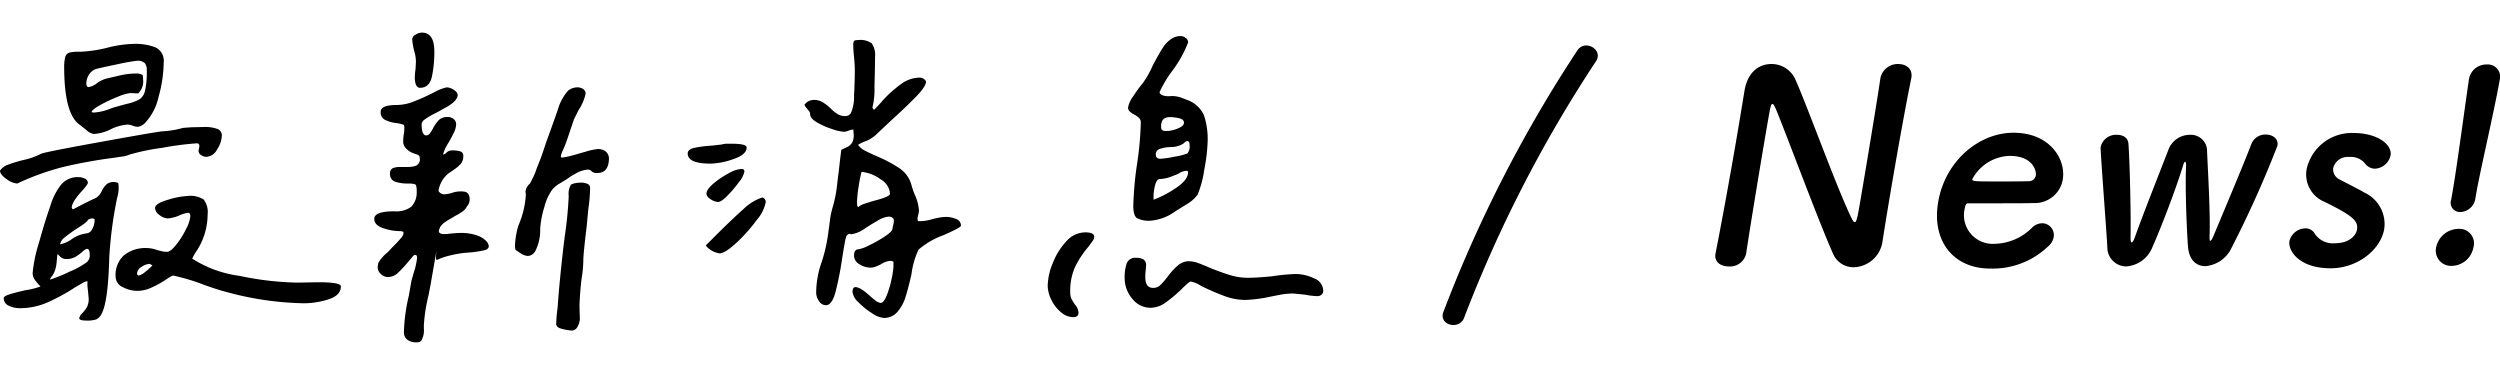
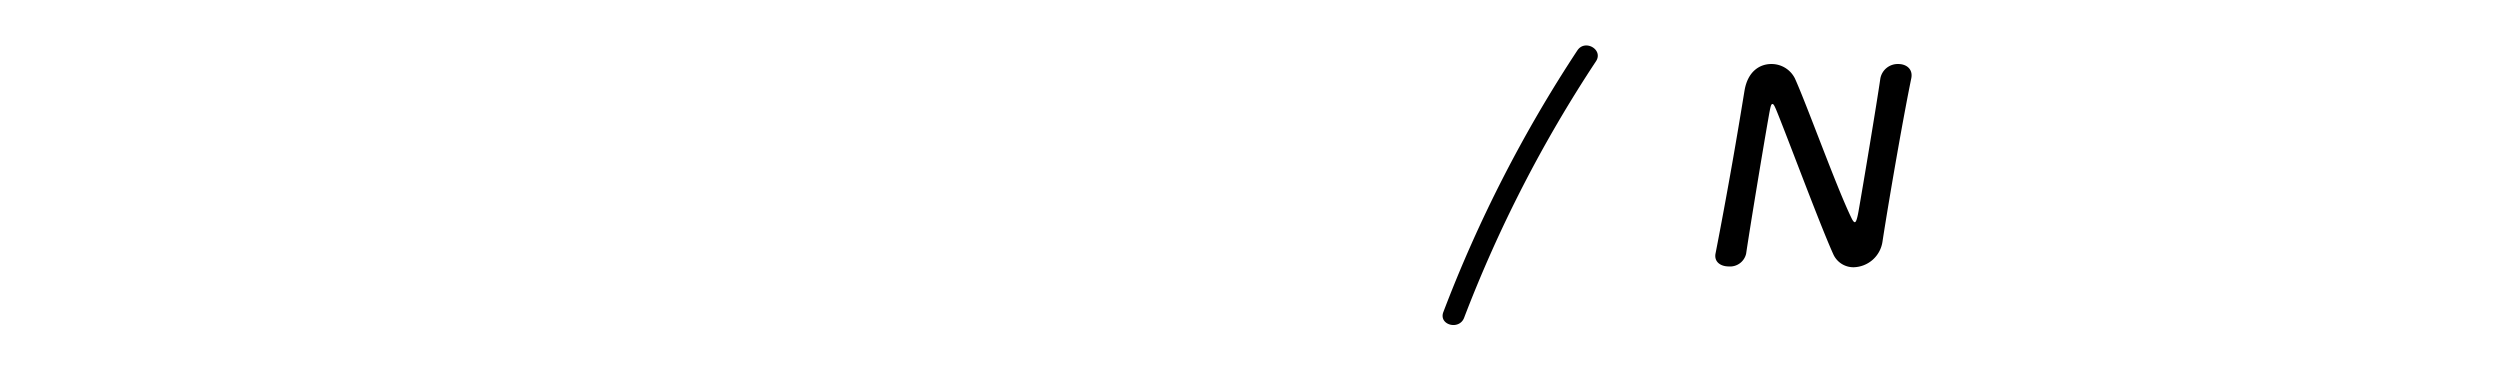
<svg xmlns="http://www.w3.org/2000/svg" width="261.127" height="40" viewBox="0 0 261.127 40">
  <g id="Group_733" data-name="Group 733" transform="translate(5689.158 -3732)">
    <rect id="Rectangle_723" data-name="Rectangle 723" width="261" height="40" transform="translate(-5689.158 3732)" fill="none" />
    <path id="Path_30712" data-name="Path 30712" d="M162.64,27.465c.561-2.865,1.182-6.231,1.746-9.43.49-2.781.929-5.424,1.268-7.51l.02-.112c.343-1.947,1.566-2.726,2.789-2.726a2.727,2.727,0,0,1,2.462,1.5c1.261,2.781,4.377,11.46,5.932,14.631.123.25.238.39.321.39s.209-.084.4-1.169c.461-2.615,1.908-11.293,2.276-13.852a1.845,1.845,0,0,1,1.879-1.5c.806,0,1.525.5,1.358,1.447l-.01.056c-.4,1.947-.9,4.645-1.393,7.426-.623,3.533-1.238,7.177-1.609,9.6l-.009.055a3.123,3.123,0,0,1-3,2.643,2.3,2.3,0,0,1-2.147-1.391c-1.4-3.088-4.927-12.6-5.983-15.133-.082-.167-.213-.528-.351-.528-.168,0-.217.278-.443,1.558-.51,2.893-1.873,11.1-2.309,14.047l-.01.056a1.721,1.721,0,0,1-1.816,1.307c-.807,0-1.535-.445-1.378-1.335Z" transform="translate(-5672.606 3731)" />
-     <path id="Path_30713" data-name="Path 30713" d="M191.315,29.051c-3.812,0-6.144-2.865-5.413-7.01.751-4.256,4.27-7.177,7.859-7.177,3.838,0,5.512,2.81,5.139,4.924a2.963,2.963,0,0,1-3.069,2.42c-.866.028-1.451.028-6.848.028-.167,0-.261.223-.315.529a3,3,0,0,0,3.13,3.7,5.671,5.671,0,0,0,3.916-1.7,1.52,1.52,0,0,1,1.024-.445,1.232,1.232,0,0,1,1.219,1.447,1.625,1.625,0,0,1-.589.973,8.334,8.334,0,0,1-6.053,2.309m4.776-9.736c.069-.389-.226-2.03-2.73-2.03a4.569,4.569,0,0,0-3.9,2.42c-.044.25.233.25,2.821.25,1.141,0,2.392,0,3.147-.028a.734.734,0,0,0,.665-.612" transform="translate(-5672.606 3731)" />
-     <path id="Path_30714" data-name="Path 30714" d="M213.8,28.8c-.918,0-1.7-.612-1.812-2.031-.116-1.39-.321-6.064-.2-8.511.007-.2-.048-.362-.1-.362s-.127.083-.2.334c-.742,2.475-2.378,6.7-3.2,8.539a3.184,3.184,0,0,1-2.755,2.059,1.986,1.986,0,0,1-1.974-2.059c-.147-2.475-.569-7.816-.7-10.208a1.084,1.084,0,0,1,.021-.279,1.645,1.645,0,0,1,1.685-1.2c.612,0,1.147.278,1.2.918.152,2.142.267,7.483.221,9.792-.008.361.045.528.1.528.111,0,.229-.194.338-.5.782-2.225,2.736-7.148,3.506-9.151a2.383,2.383,0,0,1,2.227-1.586,1.692,1.692,0,0,1,1.816,1.53c.058,1.725.368,6.593.265,9.068-.009.362.028.473.083.473.084,0,.211-.25.3-.445,1.011-2.42,3.208-7.621,3.988-9.68a1.563,1.563,0,0,1,1.507-.974c.7,0,1.345.418,1.212,1.169a111.884,111.884,0,0,1-4.761,10.6A3.341,3.341,0,0,1,213.8,28.8" transform="translate(-5672.606 3731)" />
-     <path id="Path_30715" data-name="Path 30715" d="M226.893,29.023c-3.4,0-4.474-1.919-4.312-2.837a1.756,1.756,0,0,1,1.653-1.336,1.112,1.112,0,0,1,1.01.585,2.269,2.269,0,0,0,2.082.973c1.474,0,2.2-.779,2.309-1.419.156-.89-.363-1.418-3.357-2.893a3.092,3.092,0,0,1-1.89-3.477,4.831,4.831,0,0,1,4.885-3.727c2.559,0,4.063,1.252,3.872,2.337a1.762,1.762,0,0,1-1.636,1.39,1.3,1.3,0,0,1-1.043-.556,1.923,1.923,0,0,0-1.634-.667,1.567,1.567,0,0,0-1.676,1.14,1.165,1.165,0,0,0,.7,1.224c.659.362,1.813.918,2.57,1.363a3.611,3.611,0,0,1,2.053,3.811c-.382,2.17-2.807,4.089-5.588,4.089" transform="translate(-5672.606 3731)" />
-     <path id="Path_30716" data-name="Path 30716" d="M239.508,28.772a1.593,1.593,0,0,1-1.613-1.891,2.408,2.408,0,0,1,2.294-1.975,1.52,1.52,0,0,1,1.6,1.975,2.34,2.34,0,0,1-2.28,1.891m-.035-6.9.009-.056c.034-.194.079-.445.123-.7.431-2.448,1.1-7.483,1.713-11.767l.015-.083a1.837,1.837,0,0,1,1.855-1.53,1.284,1.284,0,0,1,1.356,1.613c-.573,3.255-2,9.291-2.451,11.85-.03.167-.058.334-.084.473a1.643,1.643,0,0,1-1.566,1.474.967.967,0,0,1-.97-1.279" transform="translate(-5672.606 3731)" />
-     <path id="Path_30754" data-name="Path 30754" d="M-131-17.37a1.494,1.494,0,0,1-.784-.412q-.51-.412-.667-.529-1.647-1.1-1.647-6.078a4.124,4.124,0,0,1,.1-.98.672.672,0,0,1,.49-.51,4.3,4.3,0,0,1,1.059-.078,14.087,14.087,0,0,0,2.745-.392,12.253,12.253,0,0,1,2.862-.431,5.787,5.787,0,0,1,2.294.372,1.549,1.549,0,0,1,.843,1.588,13.584,13.584,0,0,1-.529,3.548,5.746,5.746,0,0,1-1.431,2.764,1.359,1.359,0,0,1-.745.392,1.7,1.7,0,0,1-.529-.118,1.7,1.7,0,0,0-.529-.118,4.76,4.76,0,0,0-1.725.471A4.539,4.539,0,0,1-131-17.37Zm0-2.235a5.7,5.7,0,0,0,1.882-.471q.235-.078,1.529-.431a4.765,4.765,0,0,0,1.372-.49,1.486,1.486,0,0,0,.569-.9,9.061,9.061,0,0,0,.176-2.137,1.079,1.079,0,0,0-.216-.745,1.073,1.073,0,0,0-.8-.235,17.135,17.135,0,0,0-1.9.333q-1.627.333-2.411.529a1.512,1.512,0,0,0-.725.608,1.715,1.715,0,0,0-.255.921q0,.353.235.353a1.8,1.8,0,0,0,.9-.431,3.138,3.138,0,0,1,1.019-.471q.353-.078,1.274-.294a7.52,7.52,0,0,1,1.706-.216,1.258,1.258,0,0,1,.745.157,1.861,1.861,0,0,1,.039.431,1.726,1.726,0,0,1-.51,1.49l-.823-.039a4.849,4.849,0,0,0-1.314.392,14.425,14.425,0,0,0-1.862.882q-.863.49-.863.725ZM-121.707-18q.863-.078,1.215-.078.2,0,.98-.02a3.705,3.705,0,0,1,1.333.176.716.716,0,0,1,.549.706,2.781,2.781,0,0,1-.49,1.451,1.366,1.366,0,0,1-1.117.784,1.009,1.009,0,0,1-.549-.176.523.523,0,0,1-.274-.451.841.841,0,0,1,.039-.216,1.066,1.066,0,0,0,.039-.294.243.243,0,0,0-.274-.274,31.338,31.338,0,0,0-3.607.471,22.689,22.689,0,0,0-3.411.706A2.914,2.914,0,0,1-128.1-15q-.471.059-.667.1a52.652,52.652,0,0,0-5.45.98A26.723,26.723,0,0,0-139-12.194a2.135,2.135,0,0,1-1.1-.451q-.667-.451-.706-.882a1.613,1.613,0,0,1,.823-.627,13.836,13.836,0,0,1,1.686-.51,7.294,7.294,0,0,0,1.764-.627q.235-.157,5.842-1.176t6.783-1.176A9.65,9.65,0,0,0-121.707-18ZM-137.391-2.862a15.256,15.256,0,0,1,.667-3.176q.667-2.392,1.176-3.8a6.626,6.626,0,0,1,1.1-2.2,2.241,2.241,0,0,1,1.843-.823,1.471,1.471,0,0,1,.667.157.478.478,0,0,1,.314.431q0,.157-.549.784-1.137,1.216-1.137,1.843l.118.157,1.137-.588q1.019-.51,1.137-.549a1.243,1.243,0,0,0,.471-.353,2.062,2.062,0,0,0,.314-.51,2.255,2.255,0,0,1,.49-.647,1.16,1.16,0,0,1,.765-.216.976.976,0,0,1,.431.118,2.96,2.96,0,0,1,.039.549,3.615,3.615,0,0,1-.157.98,42.636,42.636,0,0,0-.823,6.2q-.118,4.627-.784,5.881a1.256,1.256,0,0,1-.588.627,3,3,0,0,1-.98.118q-.784,0-.784-.235a.871.871,0,0,1,.294-.51,4.106,4.106,0,0,0,.49-.627,1.8,1.8,0,0,0,.2-.941l-.078-.863A4.321,4.321,0,0,1-131.666-2a1.667,1.667,0,0,0-.608.255q-.451.255-.647.372A20.8,20.8,0,0,1-135.783.2a7.164,7.164,0,0,1-2.941.627,2.631,2.631,0,0,1-1.157-.255.842.842,0,0,1-.529-.8q0-.2.608-.392t1.666-.431a7.561,7.561,0,0,0,1.568-.392,5.219,5.219,0,0,1-.608-.706A1.217,1.217,0,0,1-137.391-2.862Zm2.862-2.98a3.081,3.081,0,0,0,1.176-.51,3.42,3.42,0,0,1,1.529-.627.744.744,0,0,0,.647-.451,1.852,1.852,0,0,0,.255-.921v-.118a.454.454,0,0,0-.314-.078.973.973,0,0,0-.392.157q0,.118-.412.412t-.608.412a15.316,15.316,0,0,0-1.372.98A1.236,1.236,0,0,0-134.529-5.842Zm3.1,1.1q0-.627-.274-.627-.157,0-.51.314a4.451,4.451,0,0,1-.725.529,1.814,1.814,0,0,1-.921.216.862.862,0,0,1-.667-.255q-.235-.255-.274-.255-.039.274-.078.765a3.913,3.913,0,0,1-.157.863,2.292,2.292,0,0,1-.314.647,1.147,1.147,0,0,0-.235.392A15.735,15.735,0,0,0-133.509-3a7.985,7.985,0,0,0,1.8-1A.93.93,0,0,0-131.431-4.744Zm6.823-4.9q0-.471,1.372-.863a8.326,8.326,0,0,1,2.078-.392,2.529,2.529,0,0,1,1.627.372,2.185,2.185,0,0,1,.412,1.588,6.938,6.938,0,0,1-1.216,3.882,5.766,5.766,0,0,0-.392.706,12.069,12.069,0,0,0,4.94,1.8,31.864,31.864,0,0,0,6,.706l2.235-.039q2.353,0,2.353.431,0,.941-1.294,1.353a8.374,8.374,0,0,1-2.549.412A32.513,32.513,0,0,1-117.276-.9q-.784-.2-2.2-.706a21.7,21.7,0,0,0-3.254-.98,4.489,4.489,0,0,0-.8.471,10.829,10.829,0,0,1-1.47.8,3.54,3.54,0,0,1-1.451.333,3.246,3.246,0,0,1-1.529-.392,1.206,1.206,0,0,1-.745-1.1,2.761,2.761,0,0,1,.882-2.235,3.62,3.62,0,0,1,2.411-.745,3.3,3.3,0,0,1,1.019.2q.118.039.451.118a2.673,2.673,0,0,0,.608.078q.353,0,.941-.725a8.614,8.614,0,0,0,1.039-1.647,3.617,3.617,0,0,0,.451-1.314q0-.392-.235-.392a3.153,3.153,0,0,0-.823.235,3.85,3.85,0,0,1-1.294.353,1.483,1.483,0,0,1-.863-.353A.967.967,0,0,1-124.609-9.646Zm-.549,5.842a1.591,1.591,0,0,0-.863.314.872.872,0,0,0-.471.706q0,.118.157.2a1.6,1.6,0,0,0,.706-.392,5.148,5.148,0,0,0,.745-.667ZM-97.75-27.251a.6.6,0,0,1,.353-.49,1.288,1.288,0,0,1,.667-.216q1.294,0,1.294,1.96a12.37,12.37,0,0,1-.255,2.647q-.255,1.157-1.235,1.157-.549,0-.549-1.137a6.39,6.39,0,0,1,.078-.823l.039-.784a4.238,4.238,0,0,0-.2-1.176A7.594,7.594,0,0,1-97.75-27.251Zm-3.96,18.742q0-.784,2.117-.784a2.6,2.6,0,0,0,1.745-.471,2.117,2.117,0,0,0,.569-1.568,1.947,1.947,0,0,0-.078-.706q-.118-.157-.823-.157a3.917,3.917,0,0,1-1.372-.2.822.822,0,0,1-.51-.863.535.535,0,0,1,.274-.529A1.8,1.8,0,0,1-99-13.919h.627q.98,0,1.215-.274a.68.68,0,0,0,.216-.471q-.02-.2-.02-.235a.312.312,0,0,0-.255-.314q-.255-.078-.549-.2a2.048,2.048,0,0,1-.647-.471,1.007,1.007,0,0,1-.274-.745,3.942,3.942,0,0,1,.059-.686,3.721,3.721,0,0,0,.059-.647,1.19,1.19,0,0,0-.039-.353,3.543,3.543,0,0,0-.863-.2,3.465,3.465,0,0,1-1.157-.353.868.868,0,0,1-.412-.823q0-.706,1.686-.706a4.884,4.884,0,0,0,1.745-.353q.921-.353,2.1-.941a4.815,4.815,0,0,1,1.372-.549,1.429,1.429,0,0,1,.725.255q.412.255.412.529,0,.706-1.49,1.451-.314.2-.961.529a6.826,6.826,0,0,0-.98.588.679.679,0,0,0-.333.49q0,1.176.471,1.176a.447.447,0,0,0,.372-.176,4.336,4.336,0,0,0,.333-.529,3.829,3.829,0,0,1,.627-.9,1.278,1.278,0,0,1,.941-.314.91.91,0,0,1,.608.216.708.708,0,0,1,.255.569,2.27,2.27,0,0,1-.274.921,12.06,12.06,0,0,1-.588,1.078,4.251,4.251,0,0,0-.51,1.137.59.59,0,0,0,.372-.216.822.822,0,0,1,.608-.216,2.834,2.834,0,0,1,.823.1.452.452,0,0,1,.314.49,1.186,1.186,0,0,1-.255.8,3.525,3.525,0,0,1-.647.569q-.392.274-.627.431a2.85,2.85,0,0,0-1.059,1.843.7.7,0,0,0,.667.353,4.007,4.007,0,0,0,.9-.2,2.7,2.7,0,0,1,1.137-.078.555.555,0,0,1,.412.255.893.893,0,0,1,.137.49,1.061,1.061,0,0,1-.274.784,1.46,1.46,0,0,1-.451.529,5.071,5.071,0,0,1-.627.392,3.952,3.952,0,0,0-.49.294,5.378,5.378,0,0,0-.745.451,1.752,1.752,0,0,0-.51.529.473.473,0,0,1-.059.157.522.522,0,0,0-.059.235q0,.314.549.314a2.959,2.959,0,0,0,.549-.039q.784-.078,1.137-.078a5.134,5.134,0,0,1,1.686.235,2.454,2.454,0,0,1,.98.569.927.927,0,0,1,.314.569q0,.314-.451.431a12,12,0,0,1-1.51.235,10.518,10.518,0,0,0-1.921.274,7.516,7.516,0,0,0-1.51.49q-.294.176.1-2t-.784,4.568l-.235,1.216a16.865,16.865,0,0,0-.471,3.058V2.98a2.078,2.078,0,0,1-.2,1.1.43.43,0,0,1-.216.255.965.965,0,0,1-.372.059,1.492,1.492,0,0,1-.941-.274.979.979,0,0,1-.353-.823A18.3,18.3,0,0,1-98.1-.471l.274-1.568.235-.823a7.682,7.682,0,0,0,.353-1.568q0-.314-.2-.314-.118,0-.294.216t-.412.49a13.63,13.63,0,0,1-1.117,1.2,1.544,1.544,0,0,1-1.078.412A1.069,1.069,0,0,1-101-2.725a.948.948,0,0,1-.353-.765,2.162,2.162,0,0,1,.078-.431,3.934,3.934,0,0,1,.98-1.1q.2-.235.647-.686t.725-.784a.967.967,0,0,0,.274-.529q0-.2-.353-.2a5.524,5.524,0,0,1-1.784-.314Q-101.71-7.842-101.71-8.509Zm20.232-13.371a1.559,1.559,0,0,1,1.137-.353q.706.118.706.667a5.186,5.186,0,0,1-.745,1.725l-.471.941-.823,2.431q-.118.314-.333.8a2.173,2.173,0,0,0-.216.647q0,.118.157.118l.471-.078q.667-.157,1.117-.294t.765-.216A6.383,6.383,0,0,1-78.3-15.8a1.456,1.456,0,0,1,.745.235,1.009,1.009,0,0,1,.353.9q-.078,1.372-1.215,1.372a.771.771,0,0,1-.588-.176.465.465,0,0,0-.353-.176,1.458,1.458,0,0,0-.353.039,2.859,2.859,0,0,0-.961.372,7.388,7.388,0,0,0-.961.608l-.686.412a3.188,3.188,0,0,0-.765.608,5.292,5.292,0,0,0-.863,1.882,9.7,9.7,0,0,0-.431,2.235,4.91,4.91,0,0,1-.51,2.353.979.979,0,0,1-.784.51,1.635,1.635,0,0,1-.745-.274l-.471-.314q-.078-.039-.1-.2a3.251,3.251,0,0,1-.02-.392,8.565,8.565,0,0,1,.353-2,9.52,9.52,0,0,0,.784-3.294.673.673,0,0,1-.039-.274,1.291,1.291,0,0,1,.471-.823l.314-.627a6.39,6.39,0,0,0,.392-.98q.118-.274.353-.882t.588-1.706q1.294-3.568,1.294-3.647A5.113,5.113,0,0,1-81.478-21.879Zm.314,9.8a2.108,2.108,0,0,1,.9-.2,1.65,1.65,0,0,1,.9.157.461.461,0,0,1,.2.431,18.073,18.073,0,0,1-.2,2.274l-.157,1.686q-.353,2.9-.353,3.568a12.642,12.642,0,0,1-.2,2.039q-.2,1.882-.2,2.9l.039,1.137a1.723,1.723,0,0,1-.235.823.683.683,0,0,1-.588.431,5.6,5.6,0,0,1-1.235-.235q-.451-.157-.412-.549l.039-.706.118-1.059q.157-2.313.588-6.117l.157-1.255A39.887,39.887,0,0,0-81.4-10.9,1.861,1.861,0,0,1-81.164-12.077Zm29.486-14.547a.825.825,0,0,1,.078-.451q.078-.1.431-.1a2.036,2.036,0,0,1,1.431.353,2.213,2.213,0,0,1,.333,1.451q0,1.1-.059,3.058a7.82,7.82,0,0,1-.216,2.2l.157.235a11.578,11.578,0,0,0,.9-.961,11.8,11.8,0,0,1,1.843-1.666,3.311,3.311,0,0,1,1.921-.745.79.79,0,0,1,.784.392q0,.51-1,1.549t-2.686,2.568l-1.372,1.294a3.69,3.69,0,0,1-1.215.823,3.436,3.436,0,0,0-.823.392,1.672,1.672,0,0,0,.608.549q.412.235,1.314.627a14.452,14.452,0,0,1,2.431,1.294A3.056,3.056,0,0,1-45.6-12.037a9.622,9.622,0,0,0,.314.941,4.76,4.76,0,0,1,.471,1.725,1.9,1.9,0,0,1-.078.451,1.9,1.9,0,0,0-.078.412l.039.235A3.523,3.523,0,0,0-43.9-8.352a4.659,4.659,0,0,0,.608-.157q.157-.039.569-.118a3.935,3.935,0,0,1,.725-.078,2.691,2.691,0,0,1,1.059.216.719.719,0,0,1,.51.686q0,.118-.451.353t-.8.392q-.353.157-.51.235a8.394,8.394,0,0,0-2.666,1.529A8.481,8.481,0,0,0-45.6-2.705q-.353,1.529-.627,2.392a4.337,4.337,0,0,1-.823,1.51,1.809,1.809,0,0,1-1.451.647,2.6,2.6,0,0,1-1.215-.49A7.476,7.476,0,0,1-51.13.216a1.78,1.78,0,0,1-.627-1.078q0-.51.314-.51.51,0,1.529.941.078.078.471.392a1.151,1.151,0,0,0,.627.314q.314,0,.627-.765a9.615,9.615,0,0,0,.51-1.725,8,8,0,0,0,.2-1.314v-.51a.3.3,0,0,1-.118-.039.348.348,0,0,0-.157-.039,1.915,1.915,0,0,0-1.019.353q-.078.039-.431.2a1.645,1.645,0,0,1-.667.157,2.171,2.171,0,0,1-1.157-.353,1.04,1.04,0,0,1-.569-.9q0-.667.471-.667a3.781,3.781,0,0,0,1.1-.412,13.5,13.5,0,0,0,1.608-.9q.745-.49.823-.765a4.053,4.053,0,0,1,.1-.49,1.565,1.565,0,0,0,.059-.412.373.373,0,0,0-.157-.314.635.635,0,0,0-.392-.118,2.7,2.7,0,0,0-1.157.431q-.765.431-1.392.863a3.308,3.308,0,0,1-1.333.549.482.482,0,0,1-.176-.039q-.1-.039-.255.118-.118.039-.216.549t-.176.98l-.118.706a34.323,34.323,0,0,1-.725,3.725q-.372,1.372-1,1.372a.86.86,0,0,1-.725-.431,1.577,1.577,0,0,1-.294-.9,9.76,9.76,0,0,1,.588-3.215,17.027,17.027,0,0,0,.706-3.254q.039-.235.137-1.019a8.123,8.123,0,0,1,.294-1.412,13.24,13.24,0,0,0,.451-2.255q.137-1.2.176-1.431.157-1.451.274-2.313.157-.078.569-.274a1.193,1.193,0,0,0,.569-.49,1.622,1.622,0,0,0,.157-.765l-.039-.588a1.535,1.535,0,0,0-.51.118,1.525,1.525,0,0,1-.431.118,4.862,4.862,0,0,1-1.294-.294,7.75,7.75,0,0,1-1.588-.706q-.686-.412-.686-.8a.6.6,0,0,0-.157-.412,1.465,1.465,0,0,1-.2-.255.825.825,0,0,1-.235-.353,1.13,1.13,0,0,1,.412-.372,1.18,1.18,0,0,1,.569-.137,1.731,1.731,0,0,1,.882.216,5.033,5.033,0,0,1,.843.647,4.121,4.121,0,0,0,.745.608,1.474,1.474,0,0,0,.784.216.665.665,0,0,0,.627-.353,4.31,4.31,0,0,0,.314-1.8q.078-1.49.078-2.745,0-.392-.078-1.255Q-51.678-26.192-51.678-26.623Zm.863,13.214a13.833,13.833,0,0,0-.294,1.49,11.565,11.565,0,0,0-.176,1.725q0,.392.118.471a1.921,1.921,0,0,1,.725-.372q.529-.176,1.078-.333,1.529-.392,1.529-.706a1.924,1.924,0,0,0-.98-1.49A3.923,3.923,0,0,0-50.816-13.41ZM-68.97-15.331q0-.431.686-.588a12.471,12.471,0,0,1,1.862-.235l1.019-.118a1.884,1.884,0,0,1,.588-.078h.471q1.529,0,1.529.392,0,.745-1.392,1.216a7.635,7.635,0,0,1-2.372.471Q-68.97-14.272-68.97-15.331Zm1.96,4.2q0-.431.706-1.039a8.687,8.687,0,0,1,1.588-1.078,3.24,3.24,0,0,1,1.353-.471q.314,0,.314.274a2.491,2.491,0,0,1-.569,1.1,11.879,11.879,0,0,1-1.215,1.431q-.647.647-.961.647a1.555,1.555,0,0,1-.765-.274Q-67.009-10.822-67.009-11.136Zm.784,4.548q1.882-1.882,3.058-2.921a5.134,5.134,0,0,1,2-1.235.5.5,0,0,1,.353.471,4.079,4.079,0,0,1-.961,1.9,16.236,16.236,0,0,1-2.137,2.392Q-65.088-4.9-65.637-4.9a2.261,2.261,0,0,1-1.451-.823Zm34.857,5.058a6.5,6.5,0,0,1,.529-2.353,7.129,7.129,0,0,1,1.412-2.274,2.662,2.662,0,0,1,1.98-.941q.941,0,.941.471a.863.863,0,0,1-.2.471q-.2.274-.431.588A9.84,9.84,0,0,0-28.505-3.49a6.138,6.138,0,0,0-.51,2.666,1.547,1.547,0,0,0,.118.647,4.472,4.472,0,0,0,.392.647,1.326,1.326,0,0,1,.353.823q0,.471-.549.471A1.993,1.993,0,0,1-30,1.235,3.859,3.859,0,0,1-31-.078,3.409,3.409,0,0,1-31.368-1.529Zm8.391-18.585a2.733,2.733,0,0,1,.529-1.176,12.578,12.578,0,0,1,1-1.372,10.014,10.014,0,0,0,1.059-1.882q.667-1.255,1.039-1.823a3.056,3.056,0,0,1,.765-.843,1.766,1.766,0,0,1,1.1-.392.858.858,0,0,1,.529.2.579.579,0,0,1,.255.471,12.372,12.372,0,0,1-1.725,3.058,12.367,12.367,0,0,0-1.255,2.117q0,.235.353.353a1.772,1.772,0,0,0,.745.078,2.8,2.8,0,0,1,1.157.157q.529.2.608.235a3.025,3.025,0,0,1,1.764,1.588,7.8,7.8,0,0,1,.392,2.764,18.257,18.257,0,0,1-.353,2.941,10.486,10.486,0,0,1-.706,2.627A3.92,3.92,0,0,1-16.9-10l-1.137.706a5.072,5.072,0,0,1-2.549.98,2.7,2.7,0,0,1-1.47-.274q-.372-.274-.372-1.255a35.731,35.731,0,0,1,.392-4.391,33.935,33.935,0,0,0,.392-4.313.662.662,0,0,0-.176-.49,2.425,2.425,0,0,0-.529-.372,1.936,1.936,0,0,1-.431-.294A.539.539,0,0,1-22.977-20.115Zm5.842,1.568q0-.353-.51-.471a4.358,4.358,0,0,0-.98-.118q-.9,0-.9.98,0,.314.137.392a.621.621,0,0,0,.314.078h.216a3.181,3.181,0,0,0,1.059-.255Q-17.135-18.193-17.135-18.546Zm-2.47,3.764A10.419,10.419,0,0,0-18.115-15a6.289,6.289,0,0,0,1.333-.333,1.133,1.133,0,0,0,.235-.863q0-.431-.235-.431-.157,0-.431.274A2.576,2.576,0,0,1-18.585-16a3.6,3.6,0,0,0-1.1.2.582.582,0,0,0-.392.588Q-20.075-14.782-19.6-14.782Zm-.706,4.274a10.812,10.812,0,0,0,2.353-1.235q1.255-.843,1.255-1.627,0-.157-.2-.157a1.719,1.719,0,0,0-.823.314q-.667.274-1.019.392a3.885,3.885,0,0,1-.941.157q-.314.039-.471.667a5.005,5.005,0,0,0-.157,1.216ZM-23.33-2.313a4.491,4.491,0,0,1,.216-1.549.944.944,0,0,1,1-.569,1.349,1.349,0,0,1,.765.176.734.734,0,0,1,.255.647l-.039.51a4.663,4.663,0,0,0-.039.706q0,1.1.823,1.1a1.052,1.052,0,0,0,.745-.294,8.342,8.342,0,0,0,.823-.961,7.151,7.151,0,0,1,1.019-1.1A1.807,1.807,0,0,1-16.7-4.078a3.082,3.082,0,0,1,1.078.2q.529.2,1.431.588,1.215.471,2.019.706a6.339,6.339,0,0,0,1.784.235q.823,0,2.47-.157a19.171,19.171,0,0,1,2.47-.235,4.448,4.448,0,0,1,1.9.451A1.422,1.422,0,0,1-2.588-.98a.5.5,0,0,1-.176.392.653.653,0,0,1-.451.157A7.956,7.956,0,0,1-4.509-.588L-5.725-.706a7.9,7.9,0,0,0-1.51.157l-1,.2a14.53,14.53,0,0,1-2.47.314A6.327,6.327,0,0,1-12.88-.431,26.211,26.211,0,0,1-15.331-1.49a3.119,3.119,0,0,0-1.1-.471q-.157,0-.941.784A14.336,14.336,0,0,1-19.076.255a2.7,2.7,0,0,1-1.549.529,2.394,2.394,0,0,1-1.921-.961A3.3,3.3,0,0,1-23.33-2.313Z" transform="translate(-5548.356 3763.363)" />
    <path id="Path_30721" data-name="Path 30721" d="M148.208,6.261a140.235,140.235,0,0,0-14,27.33c-.517,1.355,1.656,1.94,2.168.6A137.8,137.8,0,0,1,150.15,7.4c.8-1.212-1.147-2.34-1.942-1.136" transform="translate(-5672.606 3731)" />
  </g>
</svg>